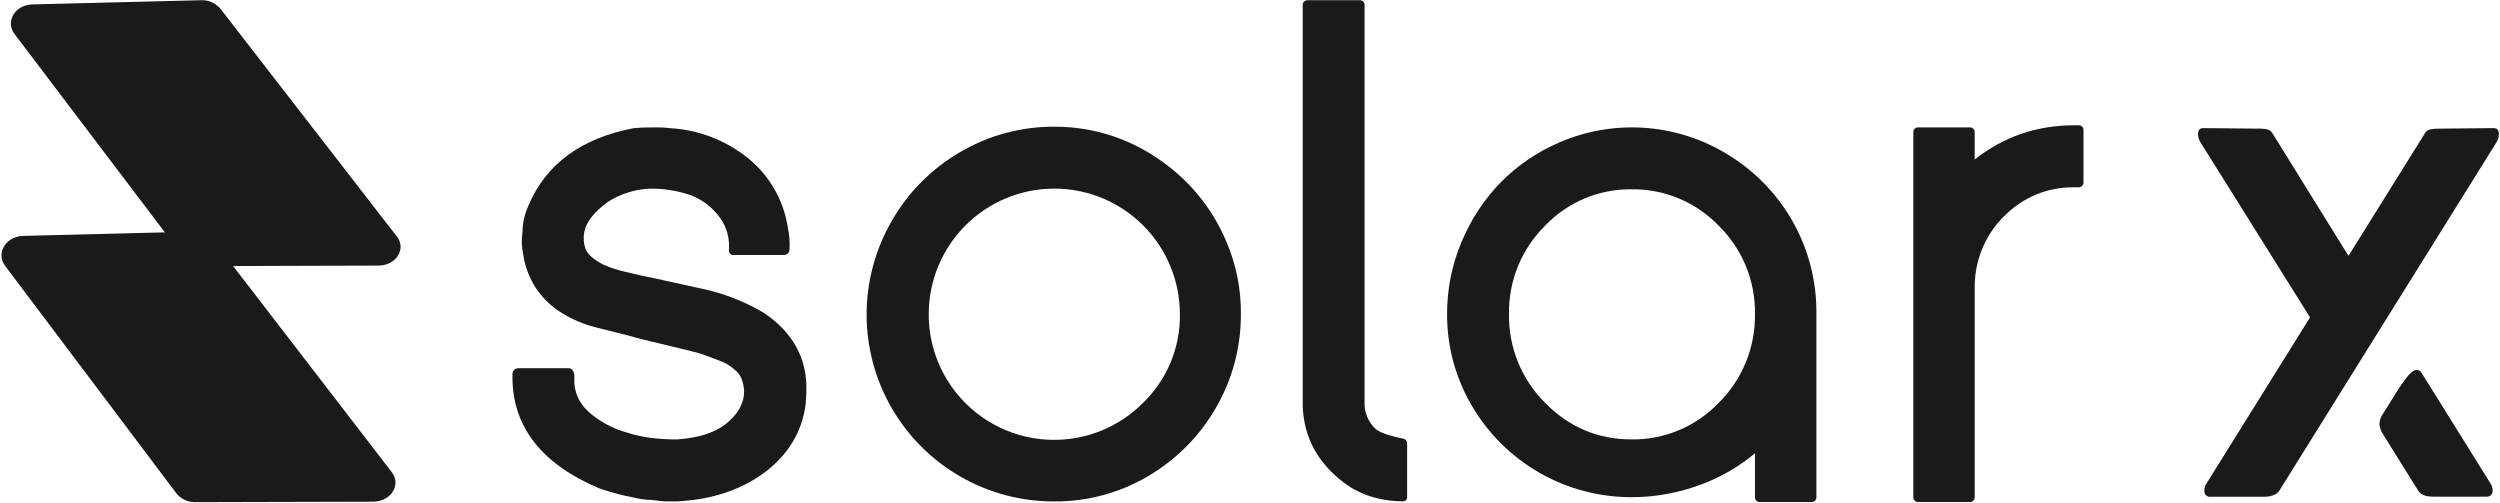
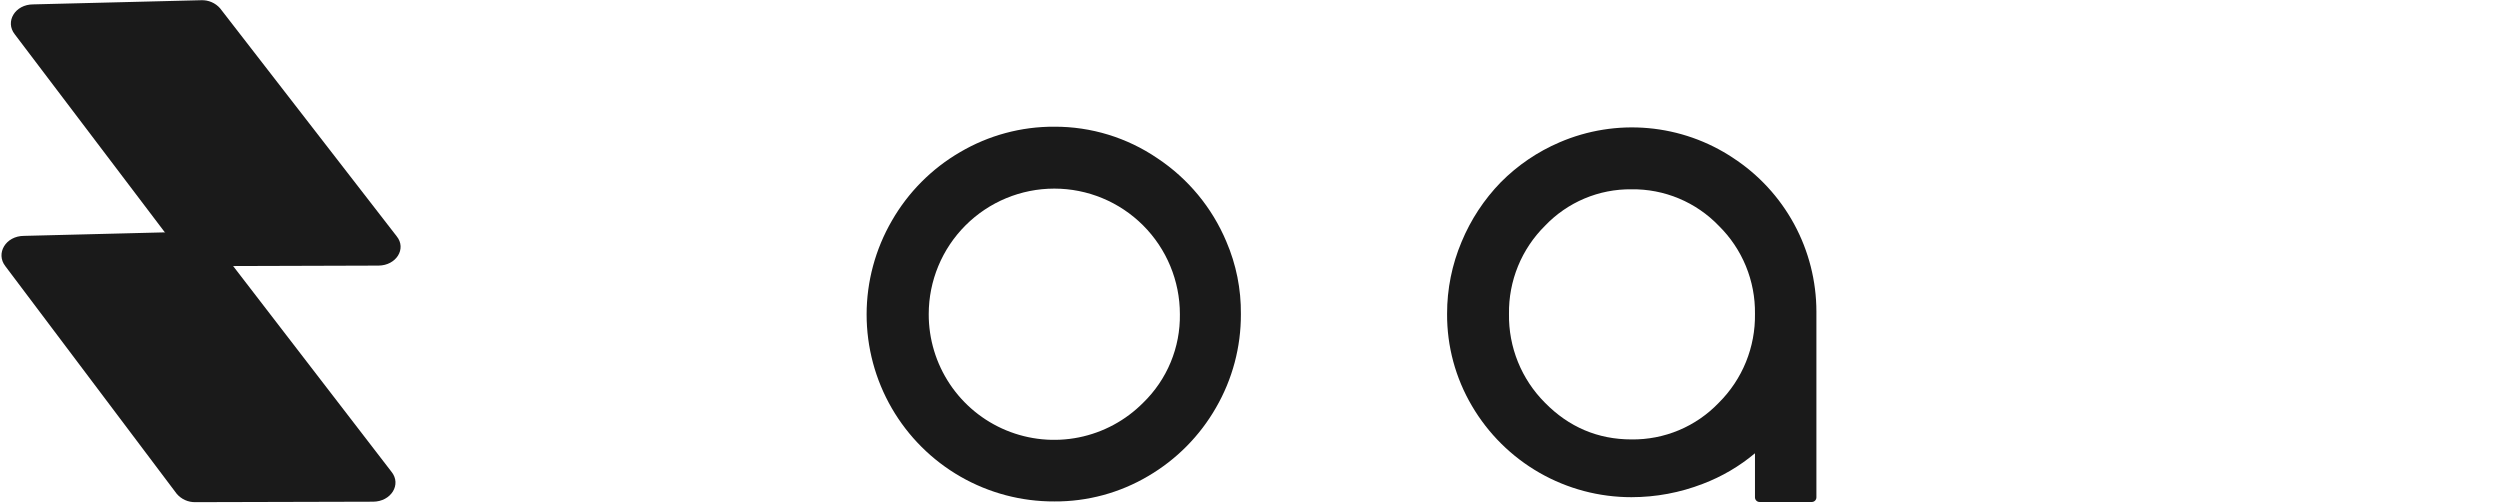
<svg xmlns="http://www.w3.org/2000/svg" width="1629" height="328" viewBox="0 0 1629 328" fill="none">
-   <path d="M1578.2 243.462C1577.91 242.78 1577.43 242.193 1576.82 241.767C1576.22 241.341 1575.5 241.093 1574.76 241.052C1573.16 241.052 1571.28 242.317 1569.11 244.818C1565.85 248.893 1562.88 253.187 1560.21 257.671C1556.44 263.697 1553.98 267.635 1552.84 269.483C1551.35 271.464 1550.51 273.86 1550.44 276.339C1550.62 278.527 1551.33 280.64 1552.49 282.501L1575.8 319.852C1577.31 322.353 1580.59 323.619 1585.38 323.619H1620.04C1620.6 323.699 1621.17 323.649 1621.7 323.471C1622.24 323.292 1622.73 322.992 1623.12 322.592C1623.52 322.193 1623.82 321.706 1624 321.17C1624.18 320.634 1624.23 320.064 1624.15 319.505C1624.24 317.884 1623.75 316.284 1622.78 314.985L1578.2 243.462Z" fill="#1A1A1A" />
  <path d="M754.14 103.112C734.361 89.639 710.964 82.474 687.032 82.561C665.432 82.448 644.203 88.175 625.589 99.134C607.109 109.873 591.78 125.285 581.142 143.823C570.376 162.374 564.701 183.438 564.689 204.886C564.678 226.335 570.331 247.405 581.077 265.967C591.823 284.529 607.28 299.924 625.885 310.595C644.491 321.266 665.584 326.834 687.032 326.736C708.564 326.87 729.726 321.141 748.249 310.162C766.582 299.41 781.785 284.051 792.35 265.609C803.057 247.11 808.652 226.097 808.562 204.723C808.739 188.449 805.506 172.317 799.07 157.368C789.771 135.248 774.139 116.371 754.14 103.112ZM744.874 262.445C733.463 273.948 718.889 281.799 703.004 285C687.12 288.2 670.643 286.605 655.667 280.418C640.692 274.231 627.894 263.731 618.9 250.253C609.906 236.775 605.123 220.927 605.158 204.723C605.158 183.021 613.78 162.208 629.125 146.862C644.471 131.516 665.285 122.895 686.987 122.895C708.689 122.895 729.503 131.516 744.848 146.862C760.194 162.208 768.815 183.021 768.815 204.723C768.972 215.469 766.93 226.133 762.812 236.059C758.695 245.986 752.59 254.965 744.874 262.445Z" fill="#1A1A1A" />
-   <path d="M914.525 285.891C910.713 285.032 899.94 282.877 896.309 279.412C893.965 277.237 892.114 274.585 890.88 271.636C889.645 268.686 889.056 265.507 889.152 262.311V3.159C889.152 2.36 888.834 1.594 888.269 1.029C887.704 0.463 886.938 0.146 886.138 0.146L851.861 0.146C851.062 0.146 850.295 0.463 849.73 1.029C849.165 1.594 848.848 2.36 848.848 3.159V264.254C849.42 284.745 858.671 301.922 876.3 314.955C887.193 323.046 900.753 326.677 914.314 326.677C914.997 326.677 915.652 326.405 916.135 325.922C916.619 325.439 916.89 324.784 916.89 324.1V288.603C916.84 287.956 916.583 287.343 916.157 286.855C915.73 286.366 915.158 286.028 914.525 285.891Z" fill="#1A1A1A" />
  <path d="M1129.25 102.873C1112.75 91.926 1093.77 85.265 1074.04 83.492C1054.31 81.719 1034.45 84.889 1016.25 92.718C1001.91 98.848 988.89 107.694 977.907 118.768C967.027 129.962 958.366 143.117 952.384 157.536C946.108 172.396 942.889 188.368 942.922 204.499C942.801 225.583 948.393 246.305 959.104 264.466C969.727 282.598 984.915 297.633 1003.15 308.071C1021.39 318.51 1042.05 323.99 1063.07 323.965C1079 323.96 1094.79 321.002 1109.64 315.241C1121.97 310.555 1133.43 303.832 1143.54 295.353V324.086C1143.54 324.885 1143.86 325.651 1144.42 326.216C1144.99 326.781 1145.75 327.099 1146.55 327.099H1180.56C1181.36 327.099 1182.12 326.781 1182.69 326.216C1183.25 325.651 1183.57 324.885 1183.57 324.086V203.098C1183.56 183.177 1178.58 163.573 1169.08 146.063C1159.58 128.553 1145.86 113.692 1129.16 102.828L1129.25 102.873ZM1119.99 262.417C1112.65 270.101 1103.81 276.191 1094.02 280.305C1084.23 284.419 1073.69 286.47 1063.07 286.328C1041.2 286.328 1022.25 278.282 1006.7 262.417C999.107 254.829 993.118 245.791 989.09 235.841C985.063 225.891 983.079 215.232 983.256 204.499C983.106 193.853 985.104 183.286 989.132 173.43C993.161 163.574 999.136 154.632 1006.7 147.139C1013.96 139.512 1022.71 133.463 1032.4 129.37C1042.1 125.277 1052.54 123.227 1063.07 123.349C1073.68 123.201 1084.21 125.239 1094 129.334C1103.79 133.43 1112.64 139.495 1119.99 147.154C1127.58 154.629 1133.58 163.564 1137.63 173.419C1141.67 183.274 1143.69 193.846 1143.54 204.499C1143.71 215.241 1141.71 225.907 1137.67 235.858C1133.62 245.81 1127.61 254.843 1119.99 262.417Z" fill="#1A1A1A" />
-   <path d="M1354.6 81.644H1351.49C1327.01 81.644 1305.28 89.177 1286.7 103.973V86.028C1286.7 85.229 1286.39 84.463 1285.82 83.898C1285.26 83.333 1284.49 83.015 1283.69 83.015H1249.73C1248.93 83.015 1248.16 83.333 1247.6 83.898C1247.03 84.463 1246.72 85.229 1246.72 86.028V324.086C1246.72 324.885 1247.03 325.652 1247.6 326.217C1248.16 326.782 1248.93 327.1 1249.73 327.1H1283.72C1284.52 327.1 1285.29 326.782 1285.85 326.217C1286.42 325.652 1286.73 324.885 1286.73 324.086V187.293C1286.61 171.728 1292.1 156.641 1302.19 144.79C1315.35 129.723 1331.97 122.008 1351.49 122.008H1354.6C1355.4 122.008 1356.16 121.691 1356.73 121.126C1357.29 120.561 1357.61 119.794 1357.61 118.995V84.703C1357.62 84.303 1357.54 83.906 1357.39 83.536C1357.24 83.165 1357.02 82.827 1356.74 82.543C1356.46 82.258 1356.13 82.032 1355.76 81.878C1355.39 81.723 1355 81.644 1354.6 81.644Z" fill="#1A1A1A" />
-   <path d="M1624.79 83.481L1590.52 83.812C1588.17 83.748 1585.82 83.92 1583.5 84.325C1582.84 84.45 1582.2 84.712 1581.64 85.096C1581.08 85.48 1580.61 85.977 1580.25 86.555L1530.27 166.711L1480.55 86.555C1479.41 84.727 1476.89 83.812 1473.02 83.812H1470.95L1435.67 83.481C1433.38 83.481 1432.25 84.731 1432.25 87.248C1432.24 89.052 1432.71 90.825 1433.62 92.385L1505.22 206.804L1437.75 315.045C1436.77 316.344 1436.29 317.944 1436.37 319.565C1436.29 320.124 1436.34 320.694 1436.52 321.23C1436.7 321.766 1437 322.253 1437.4 322.652C1437.8 323.051 1438.29 323.352 1438.82 323.53C1439.36 323.708 1439.93 323.759 1440.49 323.678H1475.14C1479.93 323.678 1483.25 322.413 1485.09 319.911L1626.9 92.401C1627.8 90.838 1628.27 89.066 1628.27 87.263C1628.21 84.731 1627.06 83.481 1624.79 83.481Z" fill="#1A1A1A" />
-   <path d="M497.557 203.732C484.096 195.834 469.377 190.309 454.043 187.4C444.822 185.426 435.963 183.452 427.164 181.478C421.288 180.378 414.764 178.932 407.788 177.199C402.868 176.096 398.057 174.553 393.414 172.589C386.739 169.169 382.716 165.598 381.496 162.042C380.288 158.625 380.008 154.95 380.682 151.39C381.737 144.911 387.011 138.176 396.186 131.471C404.411 126.259 413.864 123.307 423.593 122.913C432.09 122.827 440.545 124.109 448.634 126.71C455.932 129.149 462.4 133.586 467.302 139.517C472.486 145.444 475.255 153.101 475.062 160.972C474.925 162.05 474.95 163.142 475.137 164.212C475.314 164.679 475.563 165.117 475.875 165.507C476.393 165.964 477.07 166.197 477.759 166.155H510.74C511.23 166.165 511.718 166.077 512.173 165.894C512.628 165.712 513.042 165.439 513.389 165.093C513.737 164.747 514.011 164.335 514.195 163.88C514.379 163.426 514.47 162.939 514.462 162.449C514.711 157.582 514.321 152.704 513.302 147.939C510.494 130.043 501.054 113.858 486.859 102.603C472.497 91.241 454.984 84.575 436.701 83.513C433.926 83.134 431.125 82.973 428.324 83.031H424.723C420.774 82.964 416.825 83.13 412.896 83.528C378.648 90.007 355.551 107.063 344.235 134.168C341.768 139.678 340.465 145.639 340.408 151.676C339.742 156.222 339.895 160.85 340.86 165.342C341.978 173.481 344.919 181.263 349.464 188.108C353.948 194.733 359.852 200.276 366.745 204.335C373.246 208.278 380.285 211.252 387.643 213.164L410.168 218.829C413.664 219.944 422.599 222.174 437.485 225.685C446.826 227.854 453.185 229.452 456.816 230.536C463.038 232.766 467.95 234.619 471.325 236.021C474.082 237.298 476.623 238.996 478.859 241.053C481.5 243.107 483.313 246.043 483.966 249.325C485.149 253.168 485.149 257.279 483.966 261.122C482.642 265.546 480.167 269.539 476.794 272.694C469.562 280.619 457.539 285.214 441.221 286.344C428.399 286.344 417.596 284.838 408.918 281.945C400.133 279.625 391.962 275.414 384.976 269.605C378.302 264.03 374.791 257.476 374.264 249.777V244.82C374.264 243.132 373.179 239.983 370.723 239.923H337.877C337.353 239.902 336.829 239.989 336.34 240.18C335.85 240.371 335.406 240.661 335.034 241.031C334.662 241.402 334.37 241.845 334.178 242.334C333.985 242.823 333.896 243.346 333.915 243.871V245.739C333.915 278.012 352.869 302.36 390.476 318.211C398.044 320.844 405.8 322.899 413.679 324.358C417.287 325.261 420.989 325.732 424.708 325.759C425.672 325.925 427.028 326.076 428.791 326.242C430.554 326.407 431.533 326.528 432.889 326.709H442.095C443.105 326.558 444.611 326.422 446.615 326.287C448.619 326.151 450.457 325.97 451.557 325.805C470.527 323.349 486.814 316.855 499.967 306.489C513.121 296.123 522.764 281.704 524.994 262.991C525.25 260.776 525.385 256.316 525.446 254.101C525.913 232.977 516.059 216.072 497.557 203.732Z" fill="#1A1A1A" />
  <path d="M243.085 326.903L127.311 327.204C124.995 327.258 122.696 326.793 120.584 325.841C118.472 324.889 116.6 323.476 115.107 321.705L3.521 173.491C-3.003 165.189 3.687 153.693 15.695 153.693L126.286 150.936C128.642 150.824 130.993 151.251 133.16 152.182C135.326 153.114 137.252 154.528 138.792 156.315L255.094 307.421C261.768 315.663 254.852 326.857 243.085 326.903Z" fill="#1A1A1A" />
  <path d="M246.558 173.067L132.05 173.413C129.764 173.461 127.496 172.998 125.411 172.06C123.326 171.122 121.476 169.731 119.996 167.989L9.6 22.322C3.152 14.156 9.751 2.855 21.654 2.855L131.04 0.143C133.369 0.038 135.692 0.459 137.836 1.374C139.98 2.29 141.891 3.677 143.425 5.432L258.461 153.932C265.06 162.023 258.22 173.036 246.558 173.067Z" fill="#1A1A1A" />
</svg>